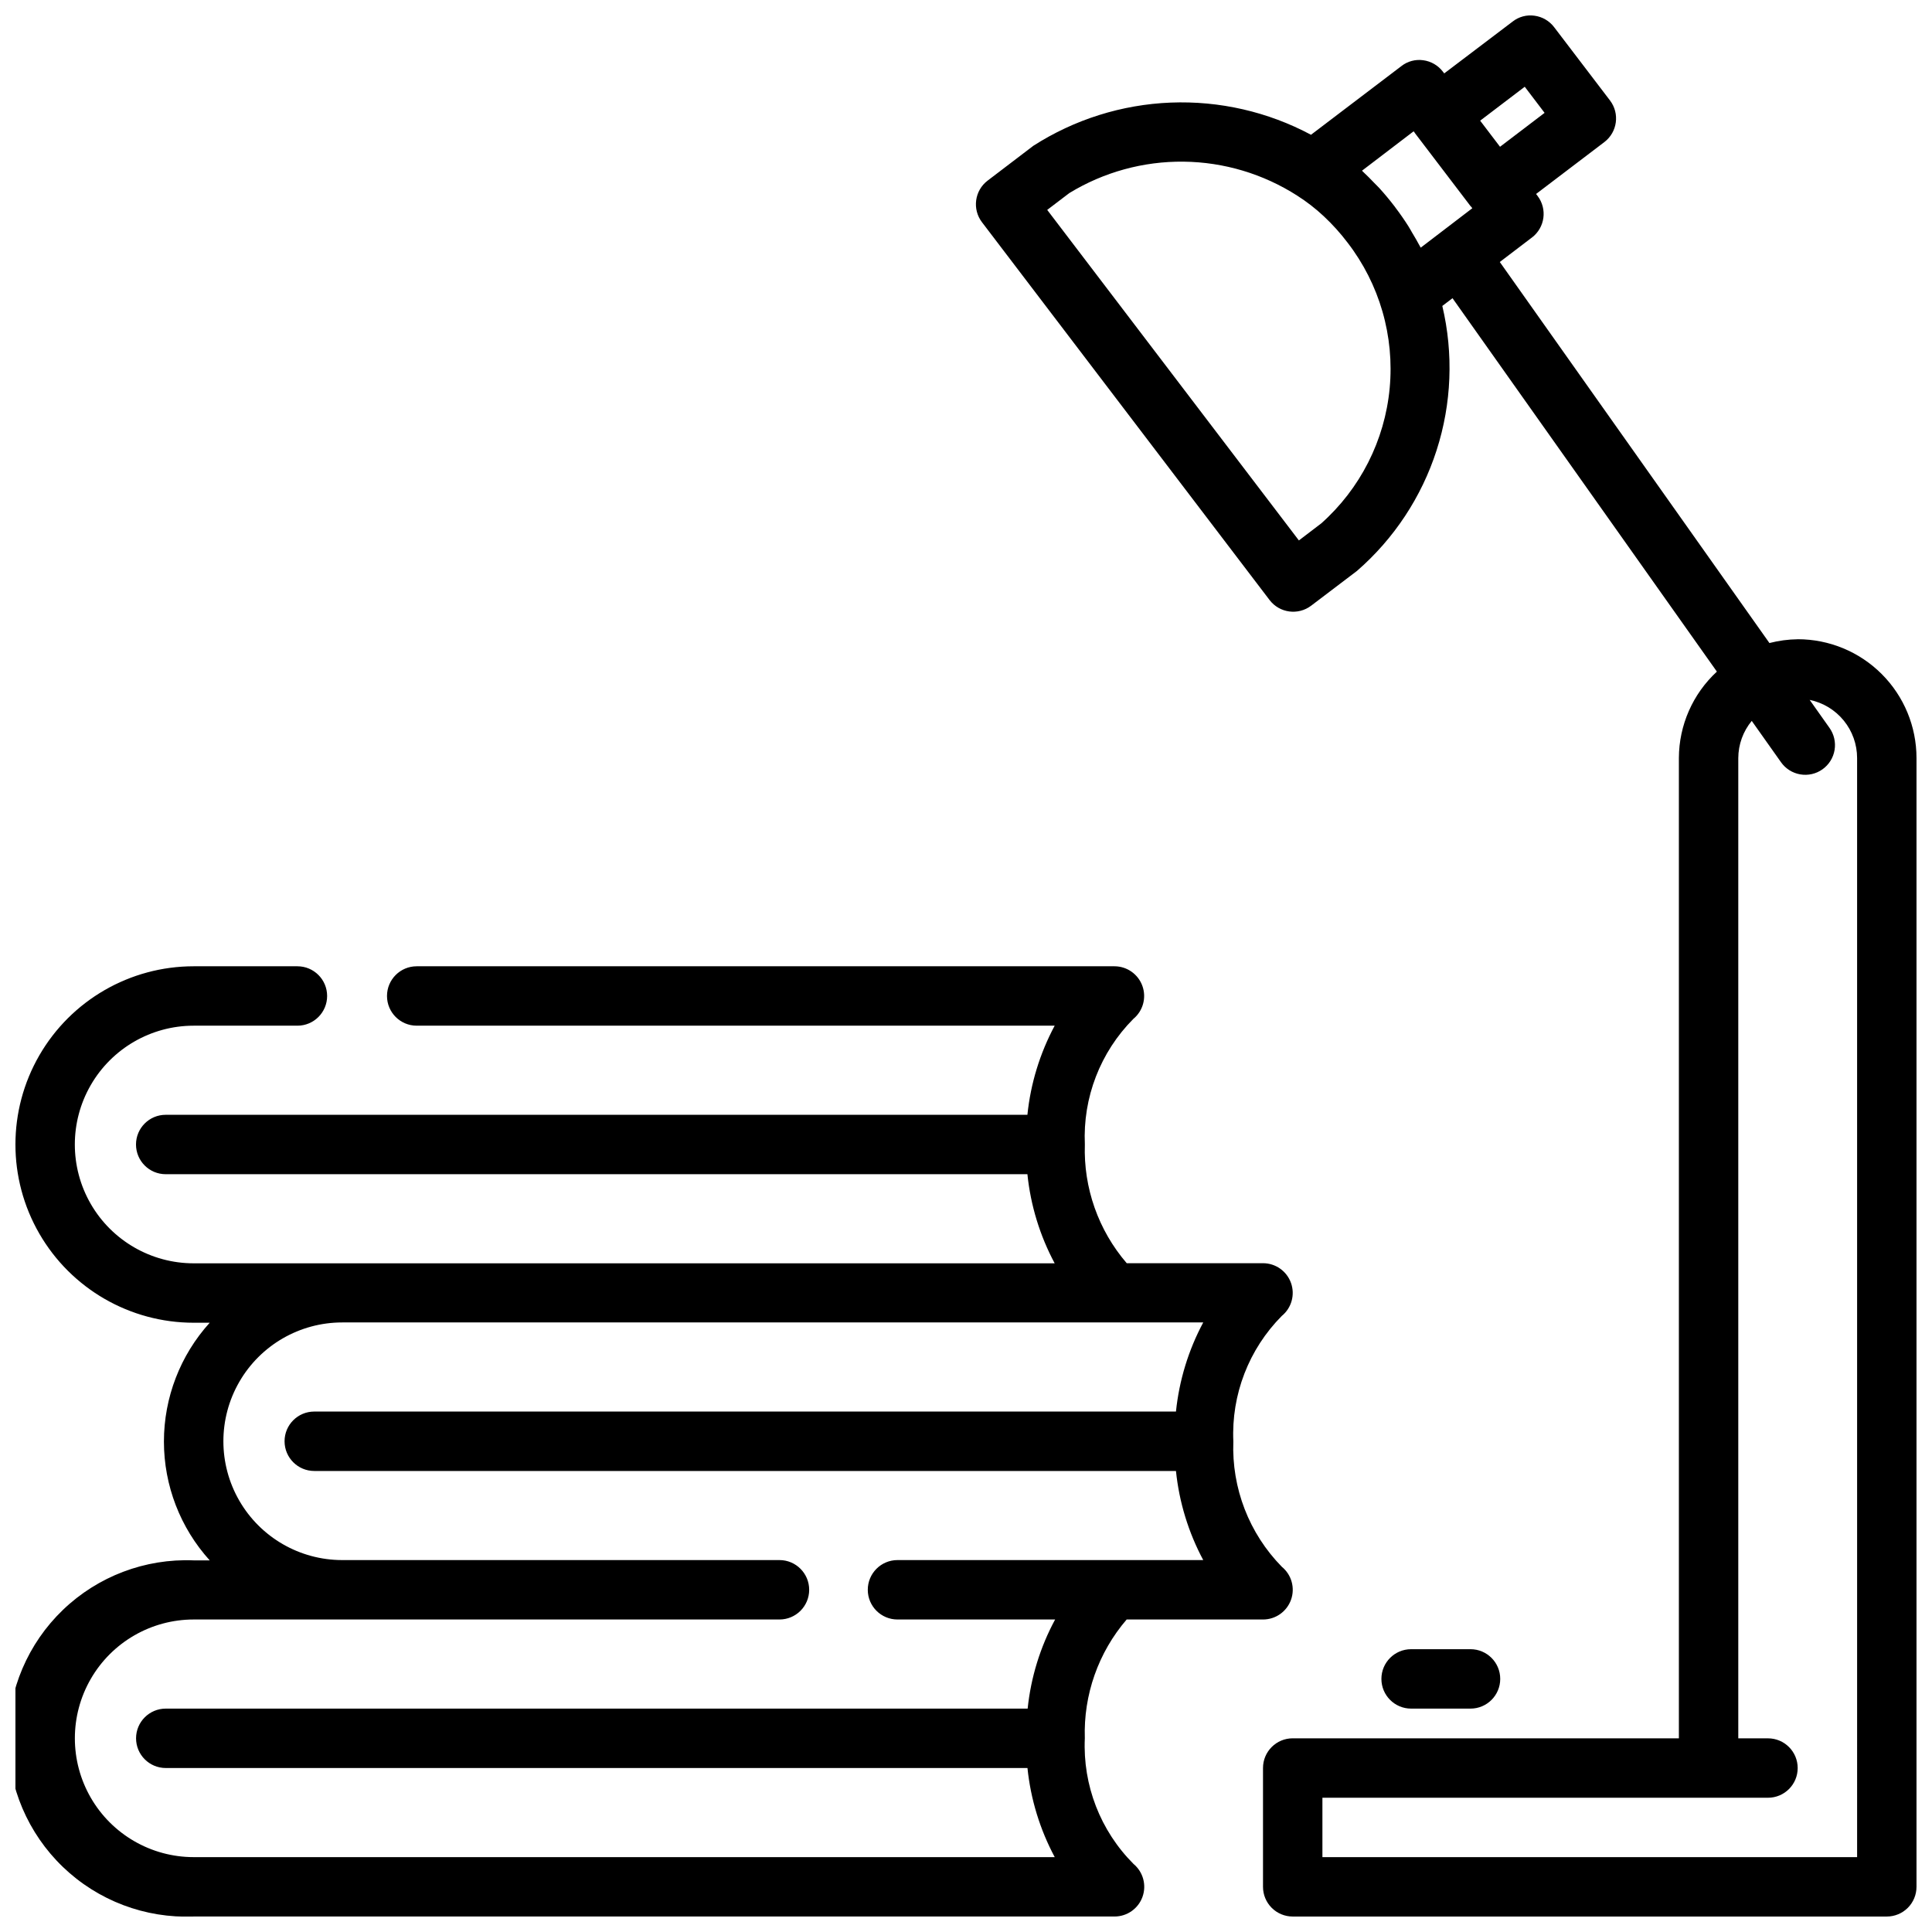
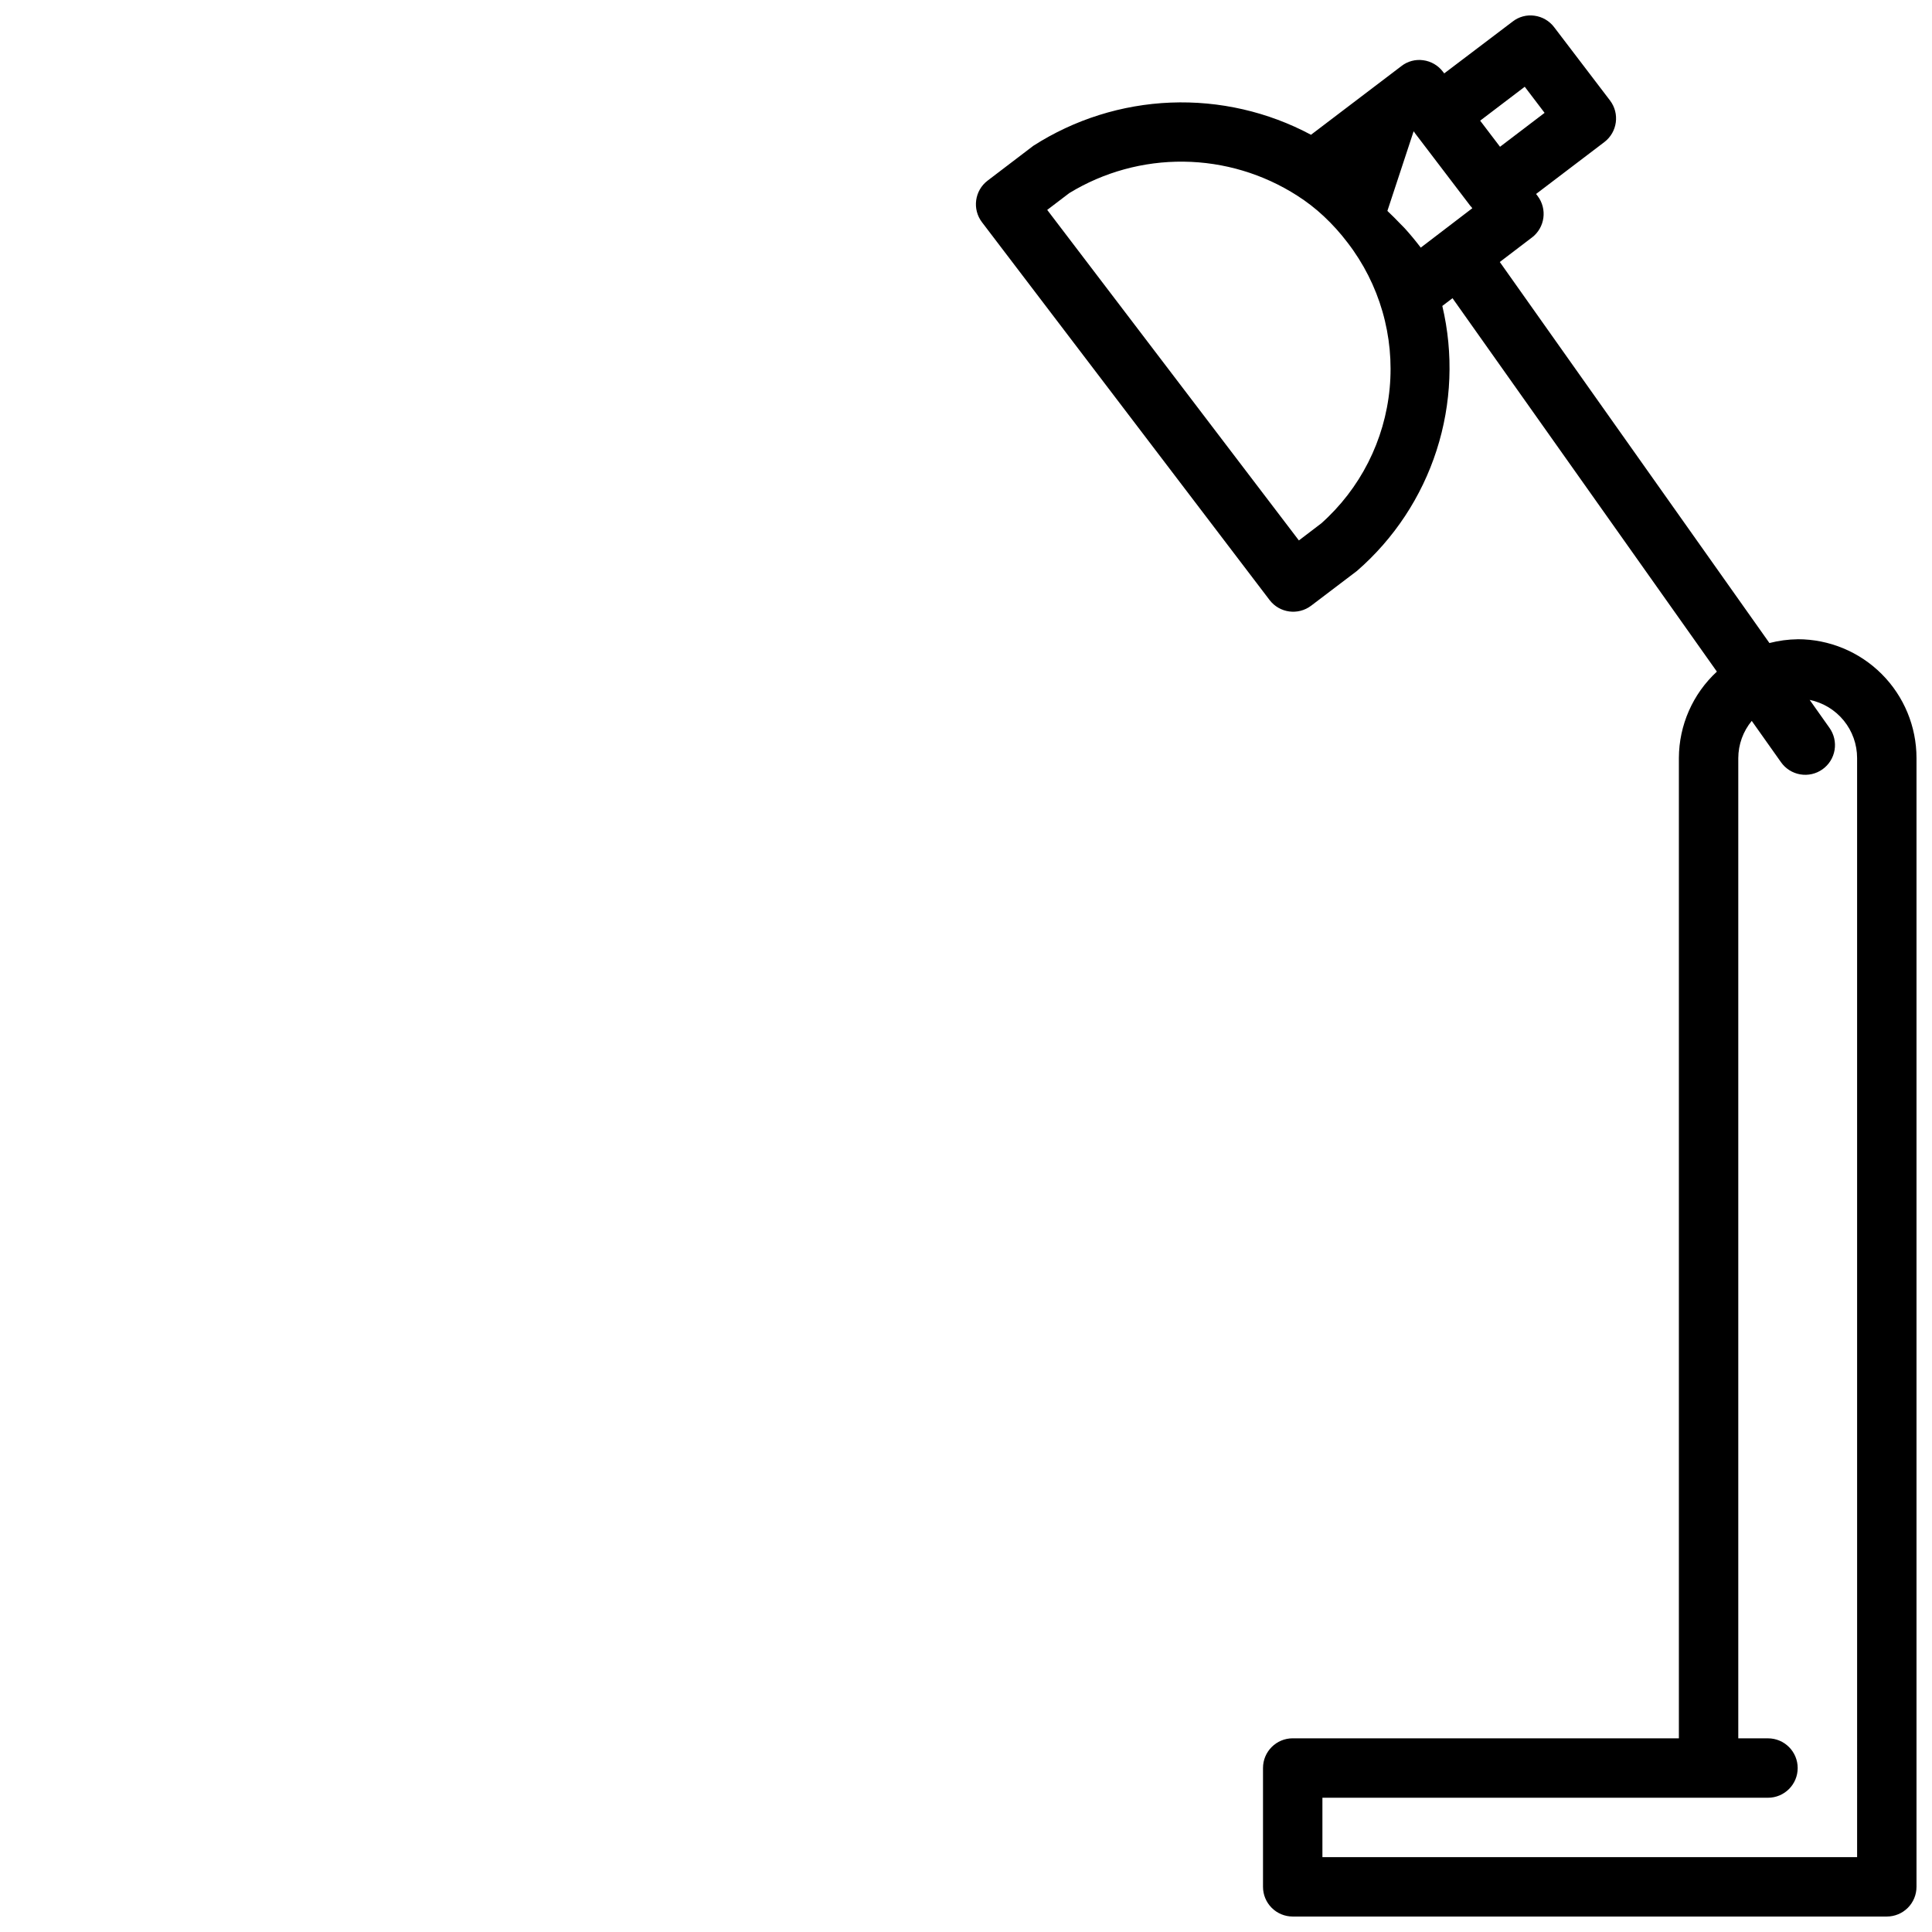
<svg xmlns="http://www.w3.org/2000/svg" width="800px" height="800px" version="1.1" viewBox="144 144 512 512">
  <defs>
    <clipPath id="b">
      <path d="m402 148.09h249.9v503.81h-249.9z" />
    </clipPath>
    <clipPath id="a">
      <path d="m148.09 400h338.91v251.9h-338.91z" />
    </clipPath>
  </defs>
  <g clip-path="url(#b)">
-     <path d="m620.41 313.41c-2.527 0.031-5.043 0.367-7.492 1l-71.457-100.98 8.516-6.488 0.004 0.004c3.453-2.633 4.121-7.562 1.496-11.02l-0.402-0.52 18.105-13.762c3.449-2.637 4.117-7.566 1.488-11.02l-14.809-19.43c-1.262-1.66-3.133-2.75-5.203-3.031-2.074-0.297-4.18 0.273-5.824 1.574l-18.098 13.715-0.348-0.457c-1.266-1.664-3.141-2.754-5.211-3.031-2.074-0.293-4.18 0.273-5.824 1.574l-23.922 18.176c-11.418-6.098-24.254-9.039-37.188-8.527-12.934 0.516-25.496 4.465-36.395 11.449l-12.113 9.227c-3.457 2.629-4.129 7.559-1.504 11.02l76.223 100.13c2.633 3.453 7.566 4.121 11.023 1.496l12.137-9.211c9.816-8.527 17.113-19.578 21.098-31.957 3.988-12.375 4.512-25.609 1.52-38.262l2.699-2.055 70.062 98.961c-6.394 5.902-10.043 14.203-10.07 22.906v259.78h-102.34c-4.348 0-7.871 3.523-7.871 7.871v31.488c0 2.086 0.828 4.09 2.305 5.566 1.477 1.477 3.481 2.305 5.566 2.305h157.44c2.086 0 4.09-0.828 5.566-2.305 1.477-1.477 2.305-3.481 2.305-5.566v-299.14c0-8.352-3.316-16.359-9.223-22.266-5.902-5.906-13.914-9.223-22.266-9.223zm-72.336-146.42 5.258 6.918-11.809 8.988-5.266-6.918zm-29.449 11.805 0.293 0.387 0.047 0.086 14.809 19.445h0.047l0.355 0.473-13.668 10.445c-0.062-0.117-0.148-0.234-0.211-0.363-0.652-1.242-1.379-2.465-2.109-3.684-0.332-0.559-0.629-1.133-0.984-1.684-1.062-1.668-2.203-3.312-3.426-4.922l-0.156-0.227-0.125-0.156c-1.27-1.652-2.582-3.227-3.938-4.723-0.426-0.465-0.883-0.883-1.309-1.332-1.016-1.055-2.031-2.109-3.094-3.086l-0.211-0.219zm-24.551 103.96-5.856 4.465-66.695-87.594 5.863-4.465h0.004c9.117-5.559 19.613-8.441 30.289-8.32 10.68 0.121 21.105 3.242 30.098 9.004 2.508 1.598 4.863 3.422 7.035 5.457 2.293 2.144 4.402 4.481 6.297 6.984 8.48 10.992 12.469 24.793 11.168 38.617-1.305 13.82-7.805 26.633-18.188 35.852zm142.08 353.41h-141.7v-15.746h118.08c4.348 0 7.871-3.523 7.871-7.871 0-4.348-3.523-7.871-7.871-7.871h-7.871v-259.78c0.016-3.598 1.273-7.082 3.566-9.855l7.731 10.918c1.199 1.723 3.035 2.894 5.102 3.254 2.066 0.363 4.195-0.117 5.906-1.332 1.711-1.211 2.871-3.059 3.215-5.129 0.344-2.066-0.152-4.191-1.375-5.894l-5.227-7.383h-0.004c3.551 0.73 6.742 2.664 9.031 5.473 2.293 2.809 3.543 6.324 3.543 9.949z" />
+     <path d="m620.41 313.41c-2.527 0.031-5.043 0.367-7.492 1l-71.457-100.98 8.516-6.488 0.004 0.004c3.453-2.633 4.121-7.562 1.496-11.02l-0.402-0.52 18.105-13.762c3.449-2.637 4.117-7.566 1.488-11.02l-14.809-19.43c-1.262-1.66-3.133-2.75-5.203-3.031-2.074-0.297-4.18 0.273-5.824 1.574l-18.098 13.715-0.348-0.457c-1.266-1.664-3.141-2.754-5.211-3.031-2.074-0.293-4.18 0.273-5.824 1.574l-23.922 18.176c-11.418-6.098-24.254-9.039-37.188-8.527-12.934 0.516-25.496 4.465-36.395 11.449l-12.113 9.227c-3.457 2.629-4.129 7.559-1.504 11.02l76.223 100.13c2.633 3.453 7.566 4.121 11.023 1.496l12.137-9.211c9.816-8.527 17.113-19.578 21.098-31.957 3.988-12.375 4.512-25.609 1.52-38.262l2.699-2.055 70.062 98.961c-6.394 5.902-10.043 14.203-10.07 22.906v259.78h-102.34c-4.348 0-7.871 3.523-7.871 7.871v31.488c0 2.086 0.828 4.09 2.305 5.566 1.477 1.477 3.481 2.305 5.566 2.305h157.44c2.086 0 4.09-0.828 5.566-2.305 1.477-1.477 2.305-3.481 2.305-5.566v-299.14c0-8.352-3.316-16.359-9.223-22.266-5.902-5.906-13.914-9.223-22.266-9.223zm-72.336-146.42 5.258 6.918-11.809 8.988-5.266-6.918zm-29.449 11.805 0.293 0.387 0.047 0.086 14.809 19.445h0.047l0.355 0.473-13.668 10.445l-0.156-0.227-0.125-0.156c-1.27-1.652-2.582-3.227-3.938-4.723-0.426-0.465-0.883-0.883-1.309-1.332-1.016-1.055-2.031-2.109-3.094-3.086l-0.211-0.219zm-24.551 103.96-5.856 4.465-66.695-87.594 5.863-4.465h0.004c9.117-5.559 19.613-8.441 30.289-8.32 10.68 0.121 21.105 3.242 30.098 9.004 2.508 1.598 4.863 3.422 7.035 5.457 2.293 2.144 4.402 4.481 6.297 6.984 8.48 10.992 12.469 24.793 11.168 38.617-1.305 13.82-7.805 26.633-18.188 35.852zm142.08 353.41h-141.7v-15.746h118.08c4.348 0 7.871-3.523 7.871-7.871 0-4.348-3.523-7.871-7.871-7.871h-7.871v-259.78c0.016-3.598 1.273-7.082 3.566-9.855l7.731 10.918c1.199 1.723 3.035 2.894 5.102 3.254 2.066 0.363 4.195-0.117 5.906-1.332 1.711-1.211 2.871-3.059 3.215-5.129 0.344-2.066-0.152-4.191-1.375-5.894l-5.227-7.383h-0.004c3.551 0.73 6.742 2.664 9.031 5.473 2.293 2.809 3.543 6.324 3.543 9.949z" />
  </g>
-   <path d="m533.7 596.8c4.348 0 7.875-3.527 7.875-7.875 0-4.348-3.527-7.871-7.875-7.871h-15.742c-4.348 0-7.871 3.523-7.871 7.871 0 4.348 3.523 7.875 7.871 7.875z" />
  <g clip-path="url(#a)">
-     <path d="m431.49 604.67c-0.379-11.516 3.578-22.754 11.09-31.488h36.141c3.328 0 6.293-2.094 7.414-5.227 1.117-3.133 0.145-6.633-2.43-8.738-8.676-8.836-13.324-20.855-12.855-33.227-0.559-12.398 4.102-24.461 12.848-33.262 2.574-2.106 3.547-5.602 2.43-8.734-1.117-3.133-4.082-5.227-7.406-5.231h-36.125c-7.519-8.73-11.48-19.973-11.098-31.488-0.562-12.395 4.098-24.453 12.844-33.25 2.562-2.109 3.527-5.602 2.41-8.727s-4.074-5.215-7.391-5.223h-184.93c-4.348 0-7.871 3.523-7.871 7.871 0 4.348 3.523 7.871 7.871 7.871h169.07c-3.922 7.328-6.379 15.348-7.227 23.617h-228.36c-4.348 0-7.871 3.523-7.871 7.871s3.523 7.871 7.871 7.871h228.36c0.852 8.27 3.305 16.289 7.227 23.617h-228.18c-11.246 0-21.645-6-27.27-15.742-5.625-9.742-5.625-21.746 0-31.488 5.625-9.742 16.023-15.746 27.27-15.746h27.5c4.348 0 7.871-3.523 7.871-7.871 0-4.348-3.523-7.871-7.871-7.871h-27.5c-16.871 0-32.465 9-40.902 23.613-8.438 14.617-8.438 32.621 0 47.234s24.031 23.617 40.902 23.617h4.254c-7.809 8.625-12.133 19.848-12.133 31.488 0 11.637 4.324 22.859 12.133 31.488h-4.254c-12.848-0.527-25.359 4.211-34.637 13.117s-14.523 21.211-14.523 34.074c0 12.859 5.246 25.164 14.523 34.074 9.277 8.906 21.789 13.645 34.637 13.117h244.04c3.316 0.004 6.277-2.074 7.406-5.191 1.129-3.121 0.184-6.613-2.367-8.734-8.793-8.797-13.477-20.883-12.91-33.305zm-236.16 31.488c-11.246 0-21.645-6.004-27.27-15.746-5.625-9.742-5.625-21.746 0-31.488 5.625-9.742 16.023-15.742 27.27-15.742h155.24c4.348 0 7.871-3.523 7.871-7.871s-3.523-7.875-7.871-7.875h-115.88c-11.25 0-21.645-6-27.27-15.742-5.625-9.742-5.625-21.746 0-31.488 5.625-9.742 16.02-15.746 27.27-15.746h228.18c-3.922 7.328-6.375 15.352-7.227 23.617h-228.36c-4.348 0-7.871 3.523-7.871 7.871 0 4.348 3.523 7.875 7.871 7.875h228.36c0.852 8.266 3.305 16.289 7.227 23.613h-81.027c-4.348 0-7.871 3.527-7.871 7.875s3.523 7.871 7.871 7.871h41.777c-3.953 7.316-6.426 15.344-7.281 23.617h-228.41c-4.348 0-7.871 3.523-7.871 7.871s3.523 7.871 7.871 7.871h228.36c0.852 8.266 3.305 16.289 7.227 23.617z" />
-   </g>
+     </g>
</svg>